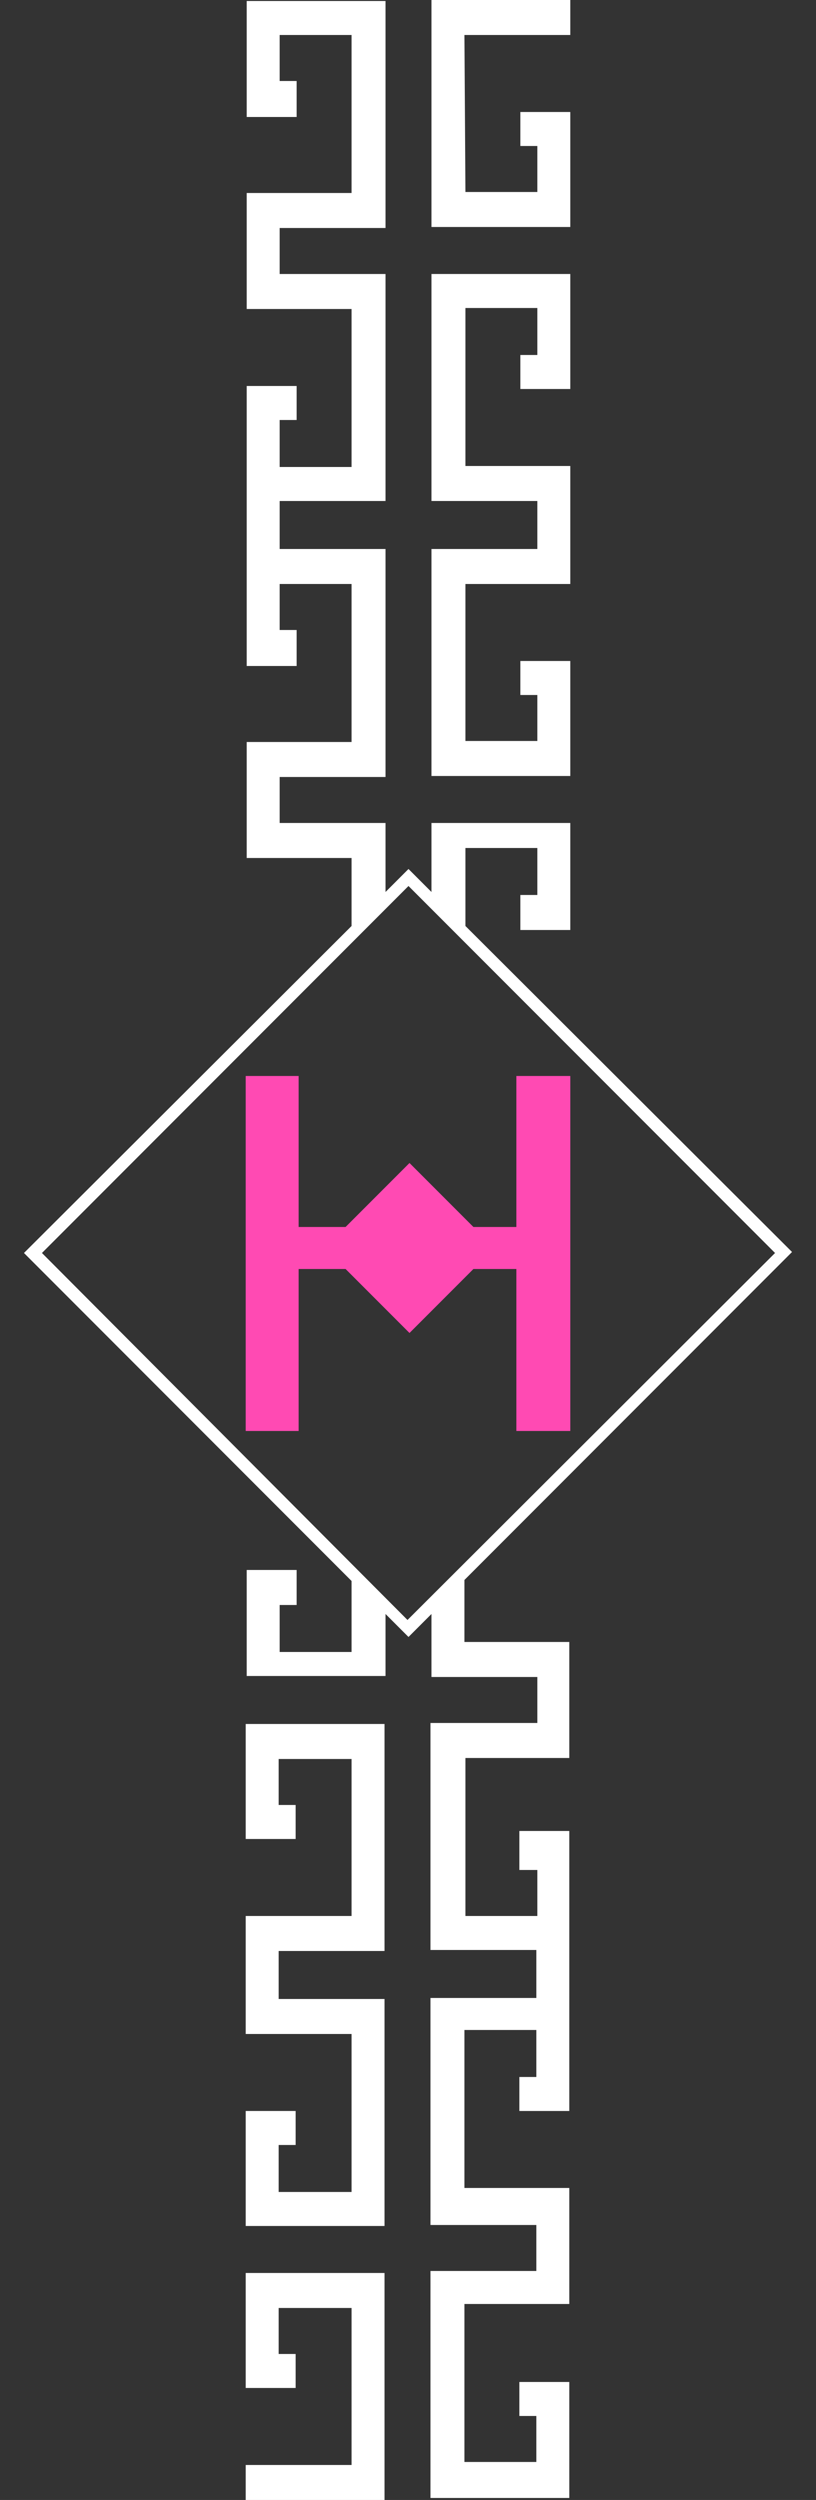
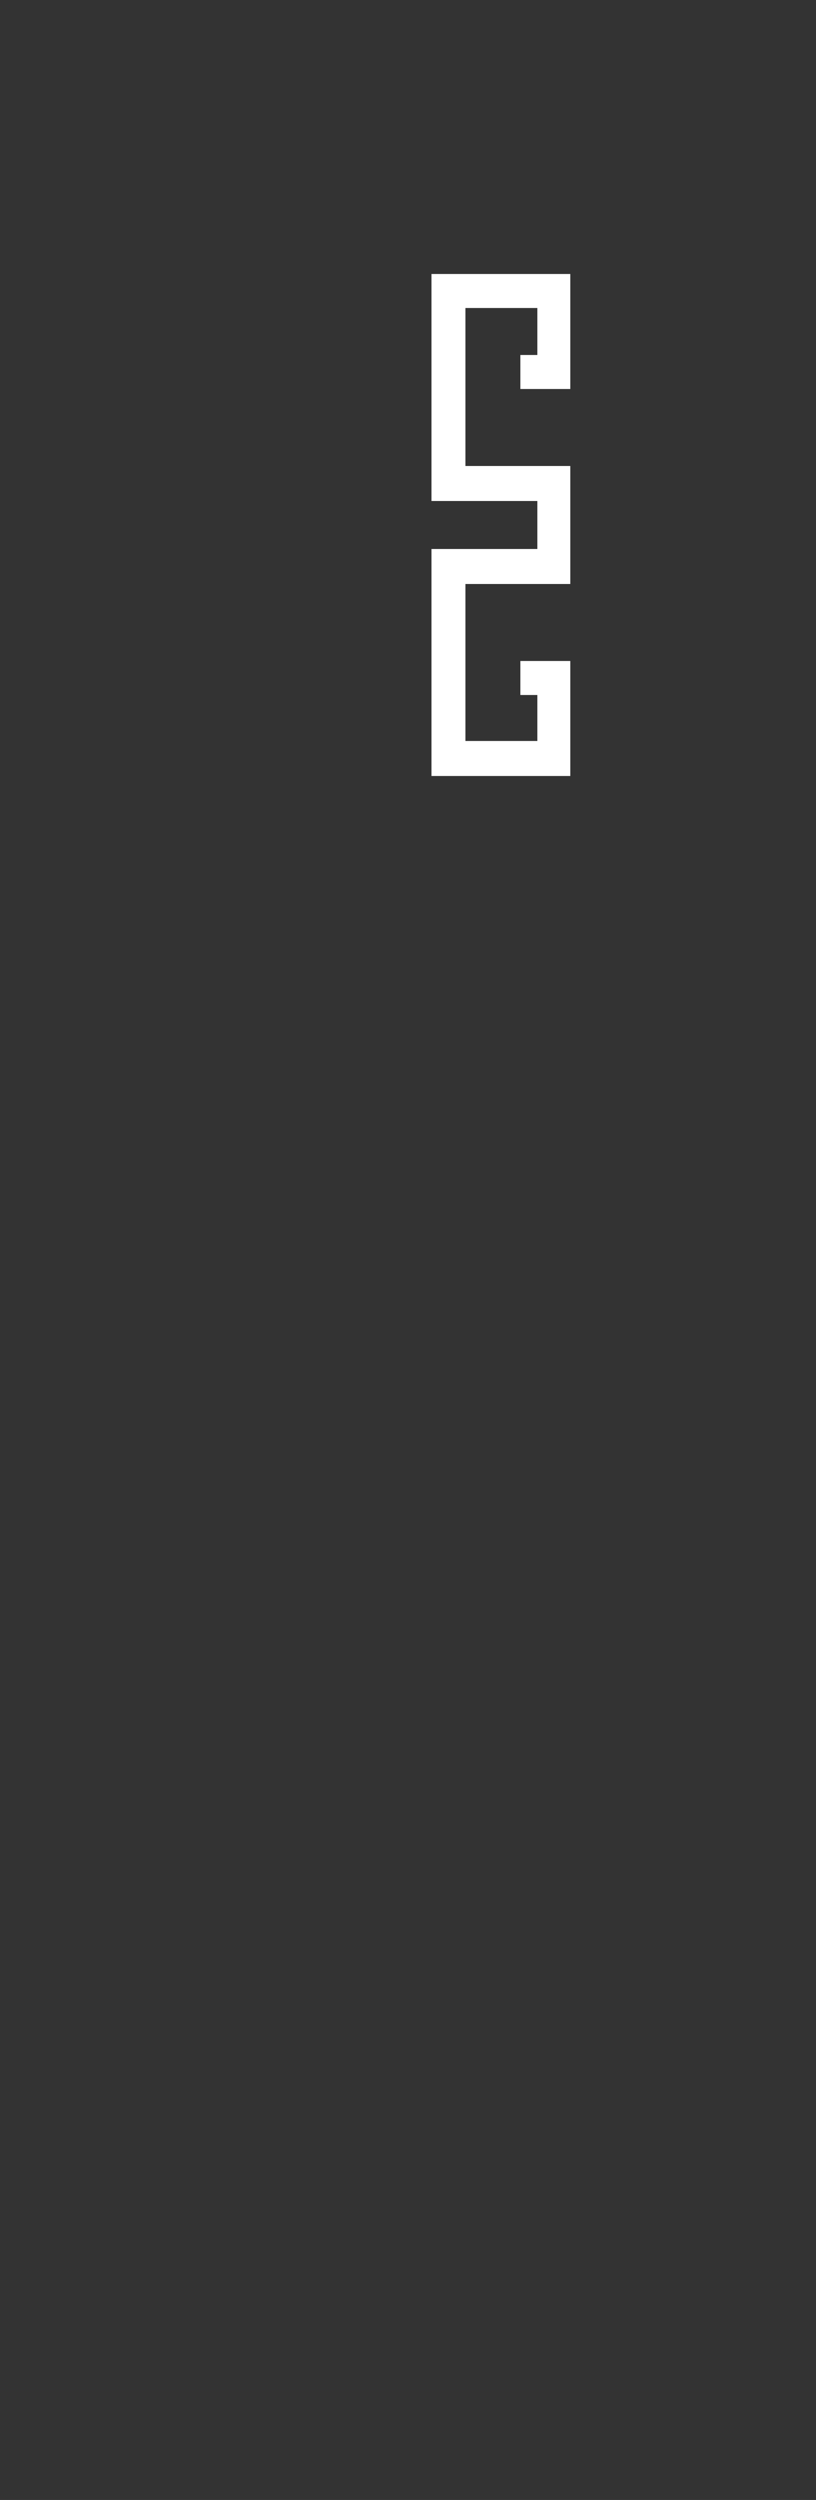
<svg xmlns="http://www.w3.org/2000/svg" version="1.0" id="Calque_1" x="0px" y="0px" viewBox="0 0 81.7 250" style="enable-background:new 0 0 81.7 250;" xml:space="preserve">
  <rect x="0" y="0" width="81.7" height="250" fill="#333333" stroke="none" />
  <style type="text/css">
	.st0{fill:#FFFFFF;}
	.st1{fill:#FF4AB3;}
</style>
  <g>
    <polygon class="st0" points="57.1,77.6 57.1,66.1 52.1,66.1 52.1,69.5 53.8,69.5 53.8,74.1 46.6,74.1 46.6,58.4 57.1,58.4    57.1,58.2 57.1,46.6 57.1,46.6 46.6,46.6 46.6,30.8 53.8,30.8 53.8,35.5 52.1,35.5 52.1,38.9 53.8,38.9 57.1,38.9 57.1,27.4    43.2,27.4 43.2,50.1 53.8,50.1 53.8,54.9 43.2,54.9 43.2,77.6  " />
-     <polygon class="st0" points="43.2,22.7 53.8,22.7 57.1,22.7 57.1,11.2 53.8,11.2 52.1,11.2 52.1,14.6 53.8,14.6 53.8,19.2    46.6,19.2 46.5,3.5 57.1,3.5 57.1,0 43.2,0  " />
  </g>
  <g>
-     <polygon class="st0" points="24.6,172.4 24.6,183.9 29.6,183.9 29.6,180.5 27.9,180.5 27.9,175.9 35.2,175.9 35.2,191.6    24.6,191.6 24.6,191.8 24.6,203.4 24.6,203.4 35.2,203.4 35.2,219.2 27.9,219.2 27.9,214.5 29.6,214.5 29.6,211.1 27.9,211.1    24.6,211.1 24.6,222.6 38.5,222.6 38.5,199.9 27.9,199.9 27.9,195.1 38.5,195.1 38.5,172.4  " />
-     <polygon class="st0" points="38.5,227.3 27.9,227.3 24.6,227.3 24.6,238.8 27.9,238.8 29.6,238.8 29.6,235.4 27.9,235.4    27.9,230.8 35.2,230.8 35.2,246.5 24.6,246.5 24.6,250 38.5,250  " />
-   </g>
-   <polygon class="st1" points="51.7,107.6 51.7,122.7 47.4,122.7 41,116.3 34.6,122.7 29.9,122.7 29.9,107.6 24.6,107.6 24.6,143.1   29.9,143.1 29.9,126.9 34.6,126.9 41,133.3 47.4,126.9 51.7,126.9 51.7,143.1 57.1,143.1 57.1,107.6 " />
-   <path class="st0" d="M52.1,187h1.7v4.6h-7.2v-15.8H57h0v-11.6H46.5v-6.2l32.8-32.8L46.6,92.6v-7.8h7.2v4.7h-1.7v3.5h1.7h3.3V82.3  H43.2v6.9l-2.3-2.3l-2.3,2.3v-6.9H28v-4.6h10.6V54.9H28v-4.8h10.6V27.4H28v-4.6h10.6l0-22.7H28h-3.3v3.5v8.1H28h1.7V8.1H28V3.5v0  h7.2v15.8H28h-3.3h0v3.5h0v4.6h0v3.5h10.5v15.8H28v-4.7h1.7v-3.4h-5v28h5V63H28v-4.6h7.2v15.8H24.7h0v11.6h10.5v6.8L2.4,125.3  l32.8,32.8v7.1h-7.2v-4.7h1.7v-3.5h-1.7h-3.3v10.6h13.9v-6.2l2.3,2.3l2.3-2.3v6.3h10.6v4.6H43.1v22.7h10.6v4.8H43.1v22.7h10.6v4.6  H43.1l0,22.7h10.6h3.3v-3.5v-8.1h-3.3h-1.7v3.4h1.7v4.6v0h-7.2v-15.8h7.2H57h0v-3.5h0v-4.6h0v-3.5H46.5v-15.8h7.2v4.7h-1.7v3.4h5  v-28h-5V187z M40.8,162L4.2,125.3l36.7-36.7l36.7,36.7L40.8,162z" />
+     </g>
</svg>